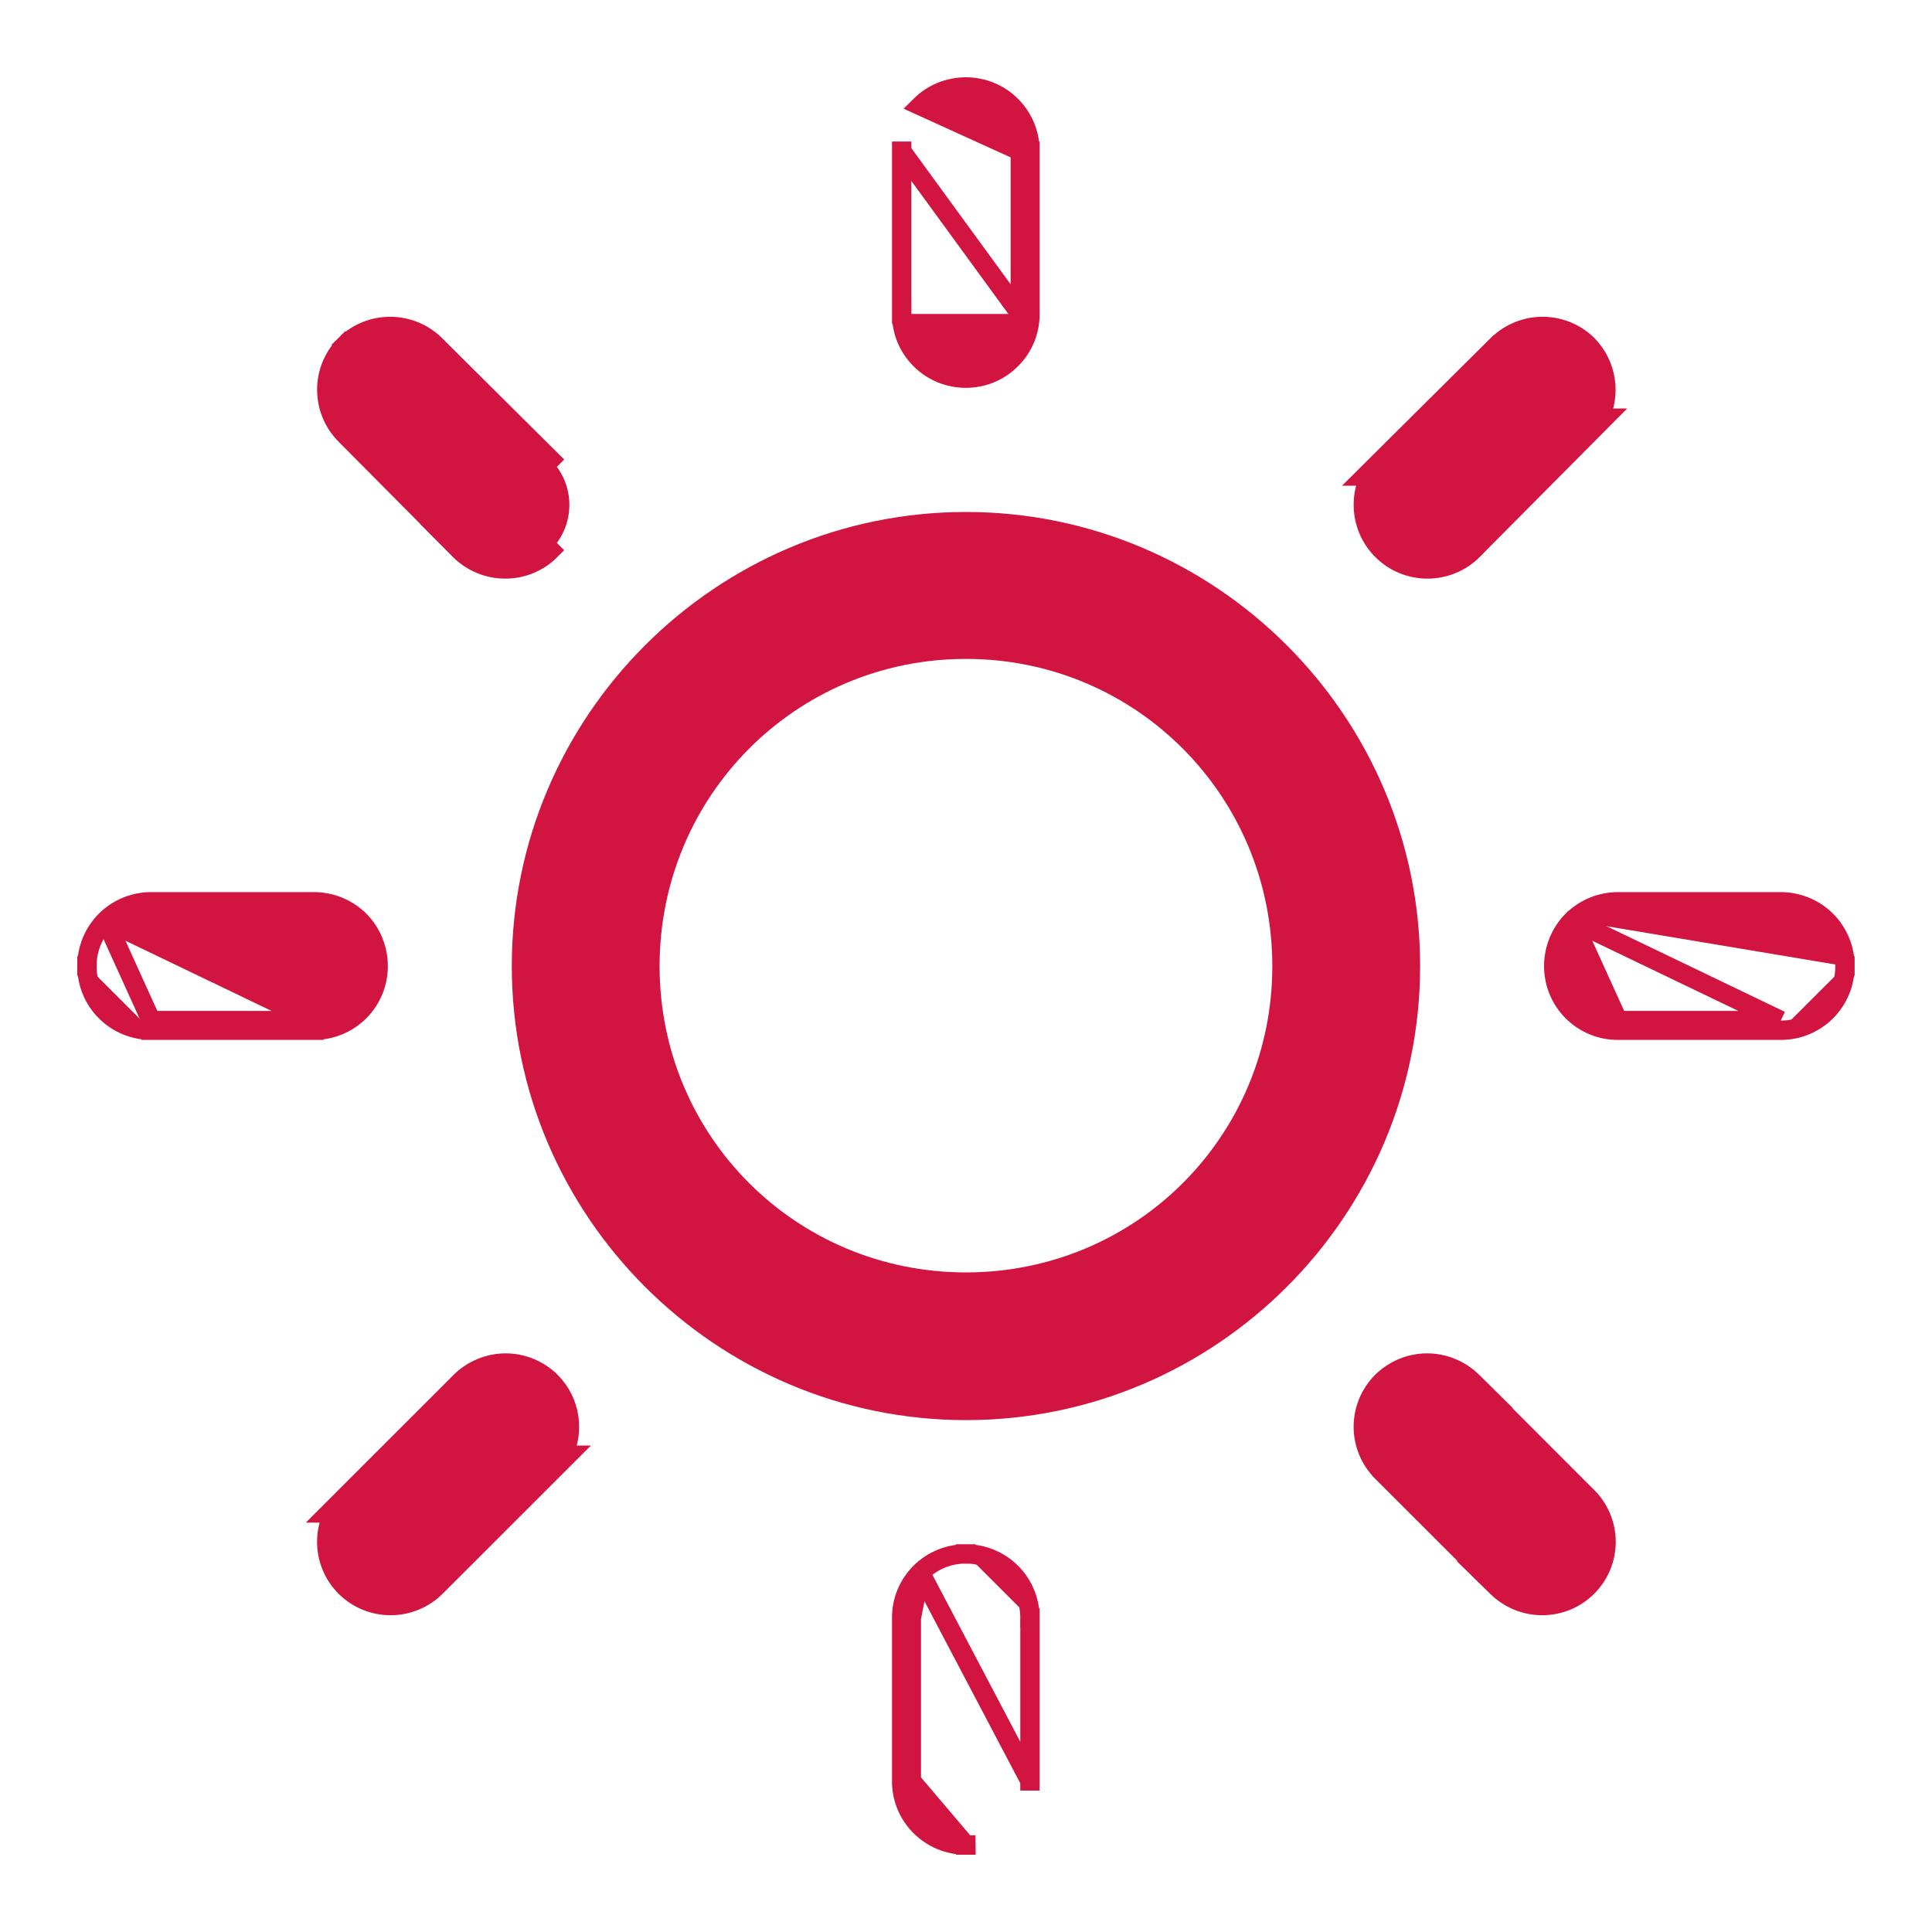
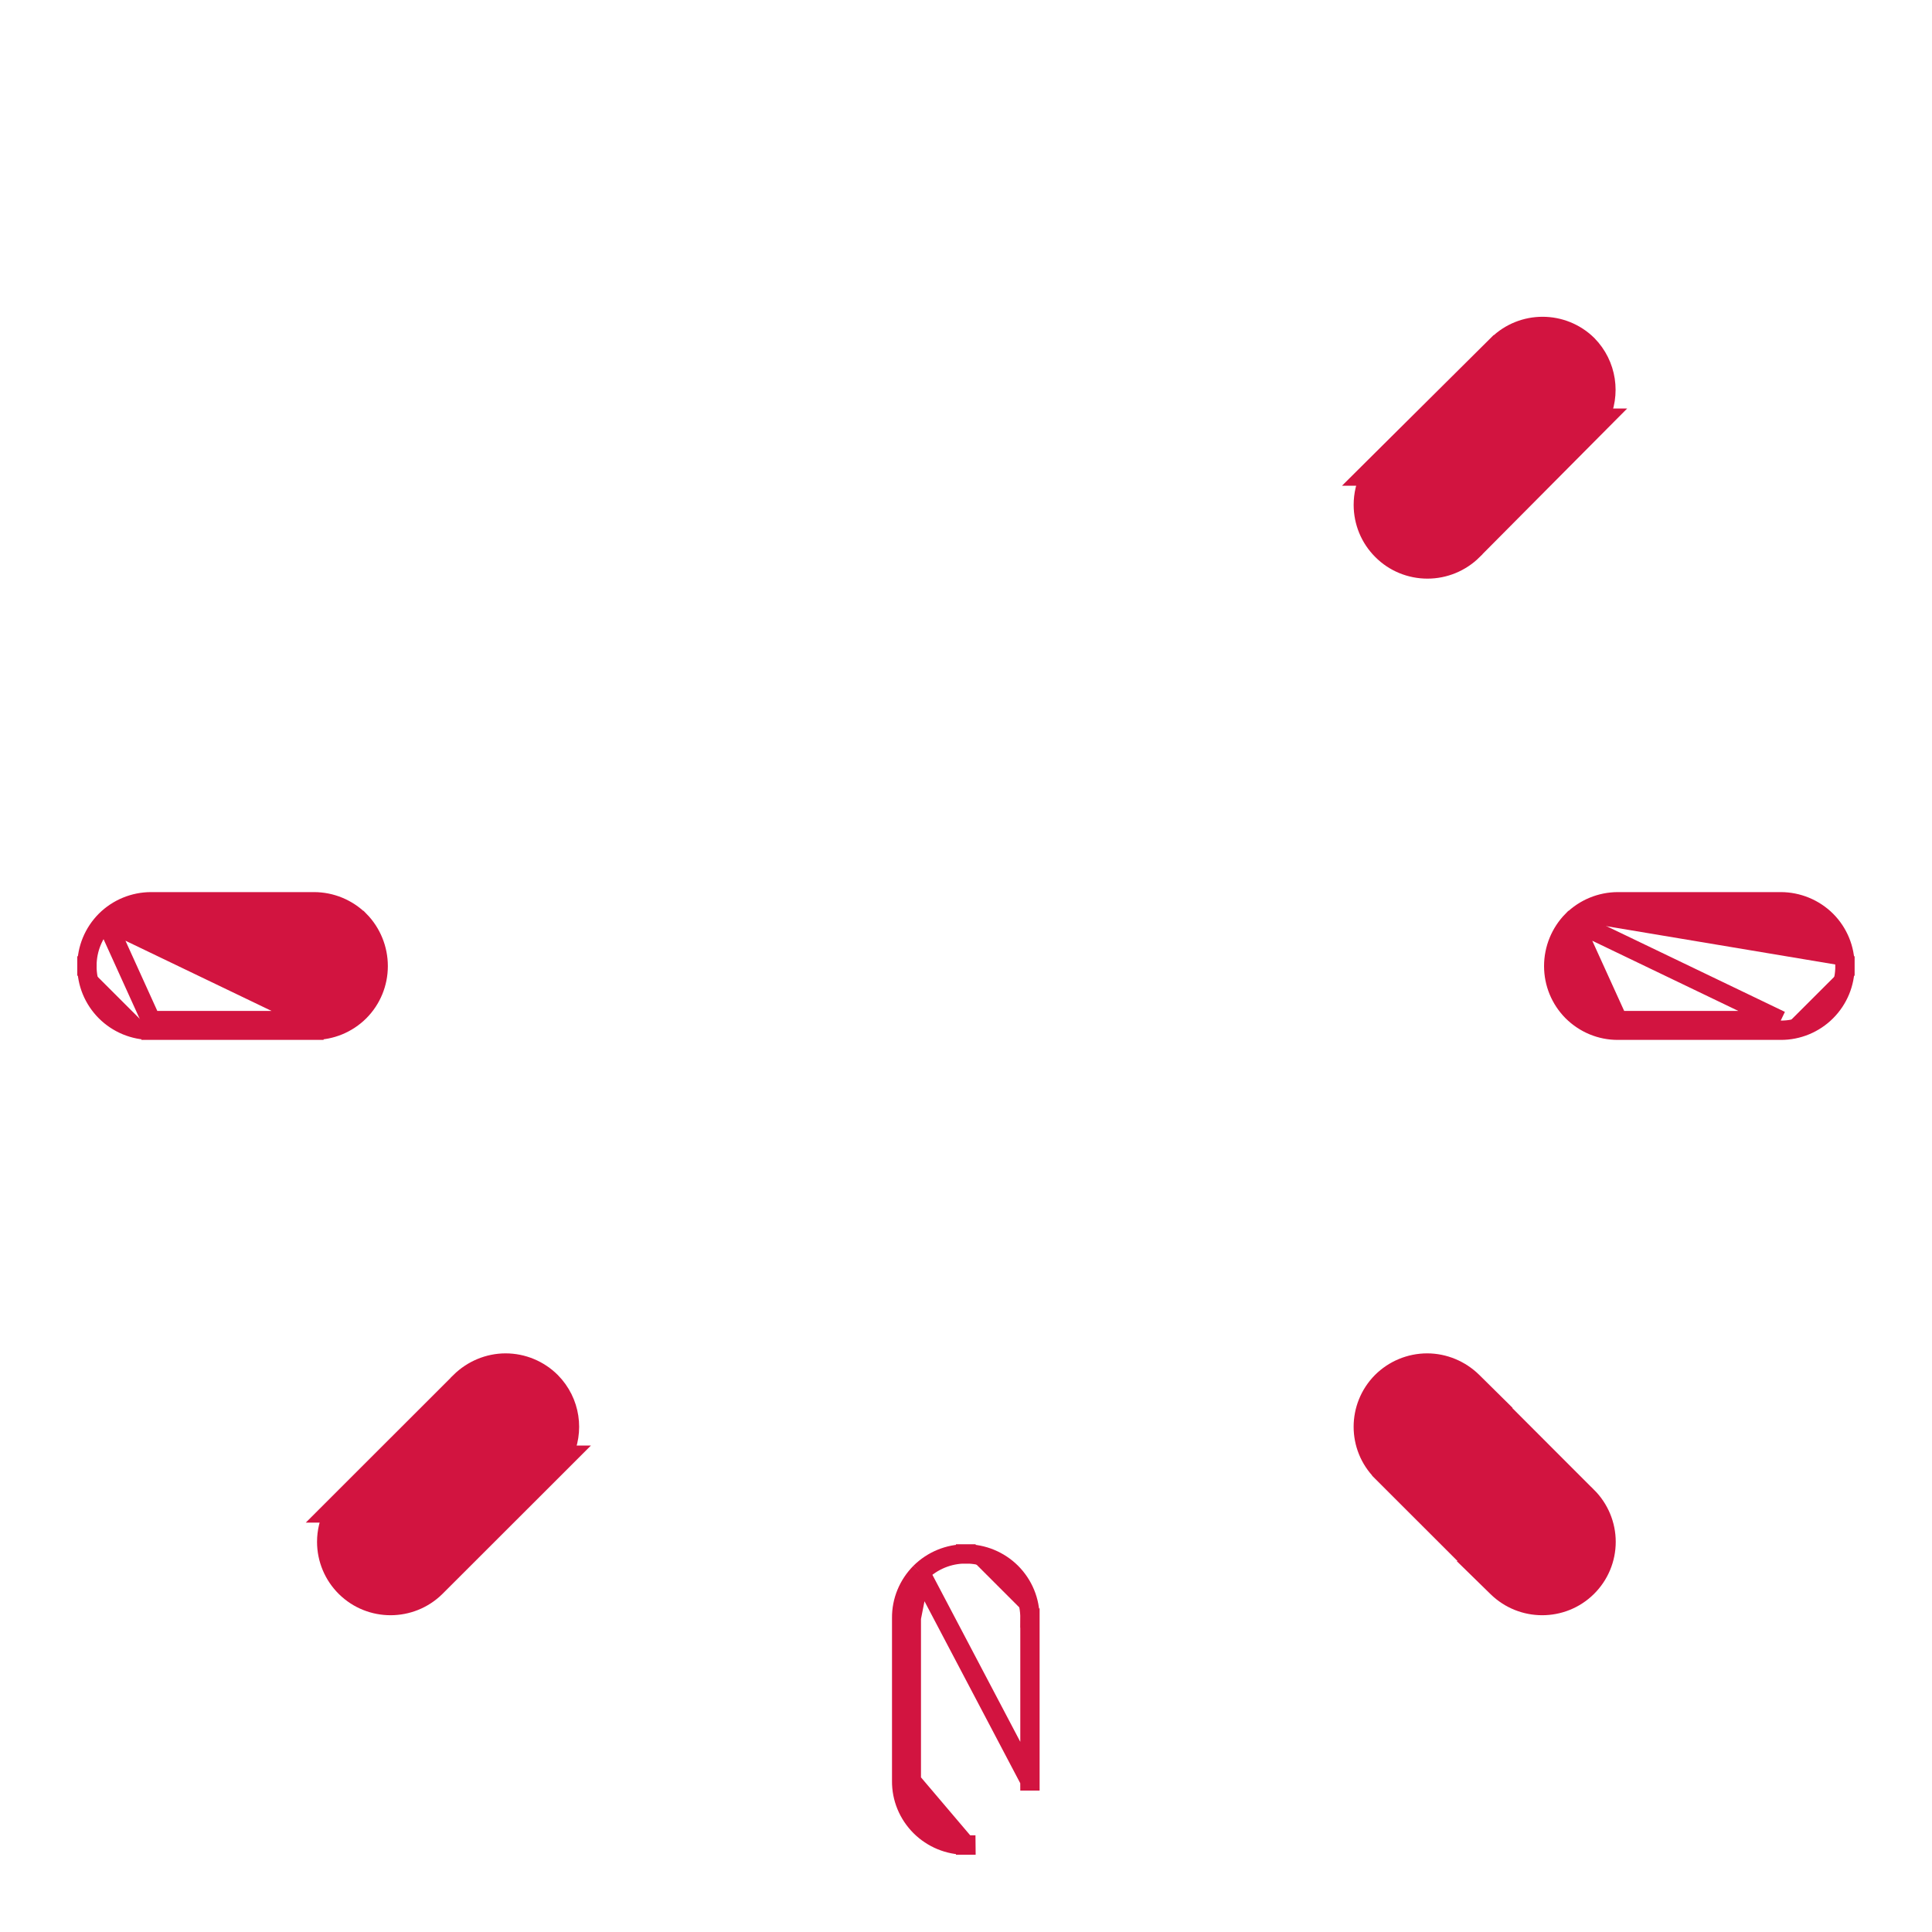
<svg xmlns="http://www.w3.org/2000/svg" width="20" height="20" viewBox="0 0 20 20" fill="none">
-   <path d="M10 5.4C7.466 5.4 5.398 7.467 5.398 10.001C5.398 12.534 7.466 14.601 10 14.601C12.533 14.601 14.601 12.534 14.601 10.001C14.601 7.468 12.533 5.4 10 5.4ZM10 6.721C11.815 6.721 13.271 8.185 13.271 10.001C13.271 11.816 11.815 13.272 10 13.272C8.184 13.272 6.728 11.816 6.728 10.001C6.728 8.185 8.184 6.721 10 6.721Z" fill="#D21440" stroke="#D21440" stroke-width="0.2" />
-   <path d="M10.662 1.566C10.663 1.389 10.594 1.219 10.468 1.094L10.468 1.094C10.344 0.969 10.174 0.9 9.998 0.9C9.822 0.9 9.652 0.969 9.527 1.094L9.527 1.094L10.562 1.565M10.662 1.566C10.662 1.566 10.662 1.566 10.662 1.566L10.562 1.565M10.662 1.566V1.565H10.562M10.662 1.566V3.25M10.562 1.565V3.25M10.662 3.25C10.662 3.25 10.662 3.25 10.662 3.249L10.562 3.25M10.662 3.25V3.25H10.562M10.662 3.25C10.663 3.426 10.594 3.596 10.468 3.72C10.344 3.846 10.174 3.915 9.998 3.915C9.822 3.915 9.652 3.846 9.527 3.72C9.402 3.596 9.332 3.426 9.334 3.25M10.562 3.25L9.334 1.566M9.334 3.25C9.334 3.25 9.334 3.25 9.334 3.249L9.434 3.25H9.334V3.25ZM9.334 3.25V1.566M9.334 1.566C9.334 1.566 9.334 1.566 9.334 1.566L9.434 1.565H9.334V1.566Z" fill="#D21440" stroke="#D21440" stroke-width="0.2" />
  <path d="M15.504 3.569L15.504 3.569L15.503 3.569L14.307 4.757L14.135 4.928H14.184C14.137 5.019 14.113 5.122 14.113 5.226C14.113 5.402 14.182 5.571 14.308 5.696C14.432 5.821 14.601 5.89 14.777 5.89C14.952 5.89 15.121 5.821 15.247 5.696L15.247 5.695L16.434 4.5L16.604 4.329H16.556C16.678 4.083 16.637 3.777 16.434 3.57L16.434 3.57L16.433 3.569C16.175 3.316 15.762 3.316 15.504 3.569Z" fill="#D21440" stroke="#D21440" stroke-width="0.2" />
  <path d="M16.278 9.529L16.278 9.529C16.403 9.405 16.572 9.335 16.749 9.335H18.434C18.61 9.335 18.78 9.405 18.905 9.529L18.905 9.529C19.03 9.654 19.1 9.824 19.099 10.001M16.278 9.529L18.434 10.565M16.278 9.529L16.277 9.529C16.153 9.655 16.084 9.825 16.084 10.001C16.084 10.177 16.153 10.345 16.277 10.47L16.277 10.47L16.278 10.471C16.403 10.595 16.571 10.666 16.749 10.665M16.278 9.529L16.749 10.565M19.099 10.001C19.1 10.177 19.03 10.346 18.905 10.471L18.905 10.471C18.781 10.595 18.611 10.666 18.434 10.665M19.099 10.001C19.099 10.001 19.099 10.001 19.099 10.001L18.999 10.001L19.099 10C19.099 10 19.099 10 19.099 10.001ZM18.434 10.665C18.434 10.665 18.434 10.665 18.434 10.665L18.434 10.565M18.434 10.665H18.434V10.565M18.434 10.665H16.749M18.434 10.565H16.749M16.749 10.665C16.749 10.665 16.75 10.665 16.75 10.665L16.749 10.565M16.749 10.665H16.749V10.565" fill="#D21440" stroke="#D21440" stroke-width="0.2" />
  <path d="M14.304 14.305L14.304 14.305L14.304 14.305C14.049 14.563 14.049 14.977 14.304 15.234L14.304 15.235L15.33 16.26H15.325L15.5 16.431C15.758 16.684 16.172 16.684 16.429 16.431L16.429 16.431C16.555 16.307 16.626 16.138 16.626 15.961C16.626 15.785 16.555 15.616 16.43 15.492C16.429 15.492 16.429 15.492 16.429 15.492L15.413 14.475H15.416L15.243 14.304C15.118 14.181 14.949 14.11 14.774 14.11C14.597 14.11 14.428 14.181 14.304 14.305Z" fill="#D21440" stroke="#D21440" stroke-width="0.2" />
  <path d="M9.527 16.279L9.527 16.279C9.651 16.156 9.821 16.085 9.998 16.086M9.527 16.279L10.662 18.436M9.527 16.279C9.402 16.405 9.332 16.574 9.334 16.75M9.527 16.279L9.434 16.75M9.998 16.086C10.175 16.085 10.344 16.156 10.468 16.279L10.468 16.279C10.594 16.405 10.663 16.574 10.662 16.75M9.998 16.086C9.998 16.086 9.997 16.086 9.997 16.086L9.998 16.186L9.999 16.086C9.998 16.086 9.998 16.086 9.998 16.086ZM10.662 16.75C10.662 16.75 10.662 16.75 10.662 16.751L10.562 16.75H10.662V16.75ZM10.662 16.75V18.436M10.662 18.436C10.662 18.435 10.662 18.435 10.662 18.435L10.562 18.436H10.662V18.436ZM9.998 19.1C9.821 19.101 9.651 19.03 9.527 18.906L9.527 18.906C9.402 18.781 9.332 18.612 9.334 18.436M9.998 19.1L9.434 18.436M9.998 19.1C9.998 19.1 9.998 19.1 9.999 19.1L9.998 19L9.997 19.1C9.997 19.1 9.998 19.1 9.998 19.1ZM9.334 18.436C9.334 18.435 9.334 18.435 9.334 18.435L9.434 18.436M9.334 18.436V18.436H9.434M9.334 18.436V16.75M9.434 18.436V16.75M9.334 16.75C9.334 16.75 9.334 16.75 9.334 16.751L9.434 16.75M9.334 16.75V16.75H9.434" fill="#D21440" stroke="#D21440" stroke-width="0.2" />
  <path d="M4.765 14.304L4.765 14.304L4.765 14.305L3.577 15.492L3.407 15.662H3.454C3.407 15.754 3.382 15.856 3.382 15.961C3.382 16.138 3.453 16.307 3.579 16.431L3.579 16.431C3.836 16.684 4.25 16.684 4.508 16.431L4.508 16.431L4.509 16.43L5.705 15.235L5.876 15.064H5.826C5.949 14.818 5.908 14.512 5.704 14.305L5.704 14.305L5.704 14.305C5.58 14.181 5.411 14.11 5.234 14.11C5.059 14.11 4.89 14.181 4.765 14.304Z" fill="#D21440" stroke="#D21440" stroke-width="0.2" />
  <path d="M1.094 9.529L1.094 9.529C1.218 9.405 1.388 9.335 1.564 9.335H3.25C3.427 9.335 3.596 9.405 3.721 9.529L3.722 9.529L3.722 9.529C3.846 9.655 3.915 9.825 3.915 10.001C3.915 10.177 3.846 10.345 3.722 10.47L3.721 10.471C3.596 10.595 3.427 10.666 3.249 10.665M1.094 9.529L3.25 10.565M1.094 9.529C0.969 9.654 0.899 9.824 0.9 10.001M1.094 9.529L1.564 10.565M3.249 10.665C3.249 10.665 3.249 10.665 3.249 10.665L3.25 10.565M3.249 10.665H3.25V10.565M3.249 10.665H1.565M3.25 10.565H1.564M1.565 10.665C1.565 10.665 1.565 10.665 1.565 10.665L1.564 10.565M1.565 10.665H1.564V10.565M1.565 10.665C1.388 10.666 1.218 10.595 1.094 10.471L1.094 10.471C0.969 10.346 0.899 10.177 0.9 10.001M0.9 10.001C0.9 10 0.9 10 0.9 10L1 10.001L0.9 10.001C0.9 10.001 0.9 10.001 0.9 10.001Z" fill="#D21440" stroke="#D21440" stroke-width="0.2" />
-   <path d="M3.574 3.569L3.574 3.569C3.832 3.316 4.245 3.316 4.504 3.569L4.504 3.57L4.504 3.57L5.699 4.757C5.699 4.757 5.699 4.757 5.699 4.757L5.699 4.757L5.628 4.828C5.735 4.933 5.794 5.077 5.794 5.226C5.794 5.376 5.735 5.519 5.628 5.625L3.574 3.569ZM3.574 3.569L3.573 3.57C3.319 3.828 3.319 4.242 3.574 4.5L3.574 4.5L4.592 5.525H4.59L4.76 5.696C4.886 5.821 5.055 5.89 5.23 5.89C5.406 5.89 5.575 5.821 5.699 5.696L3.574 3.569Z" fill="#D21440" stroke="#D21440" stroke-width="0.2" />
</svg>